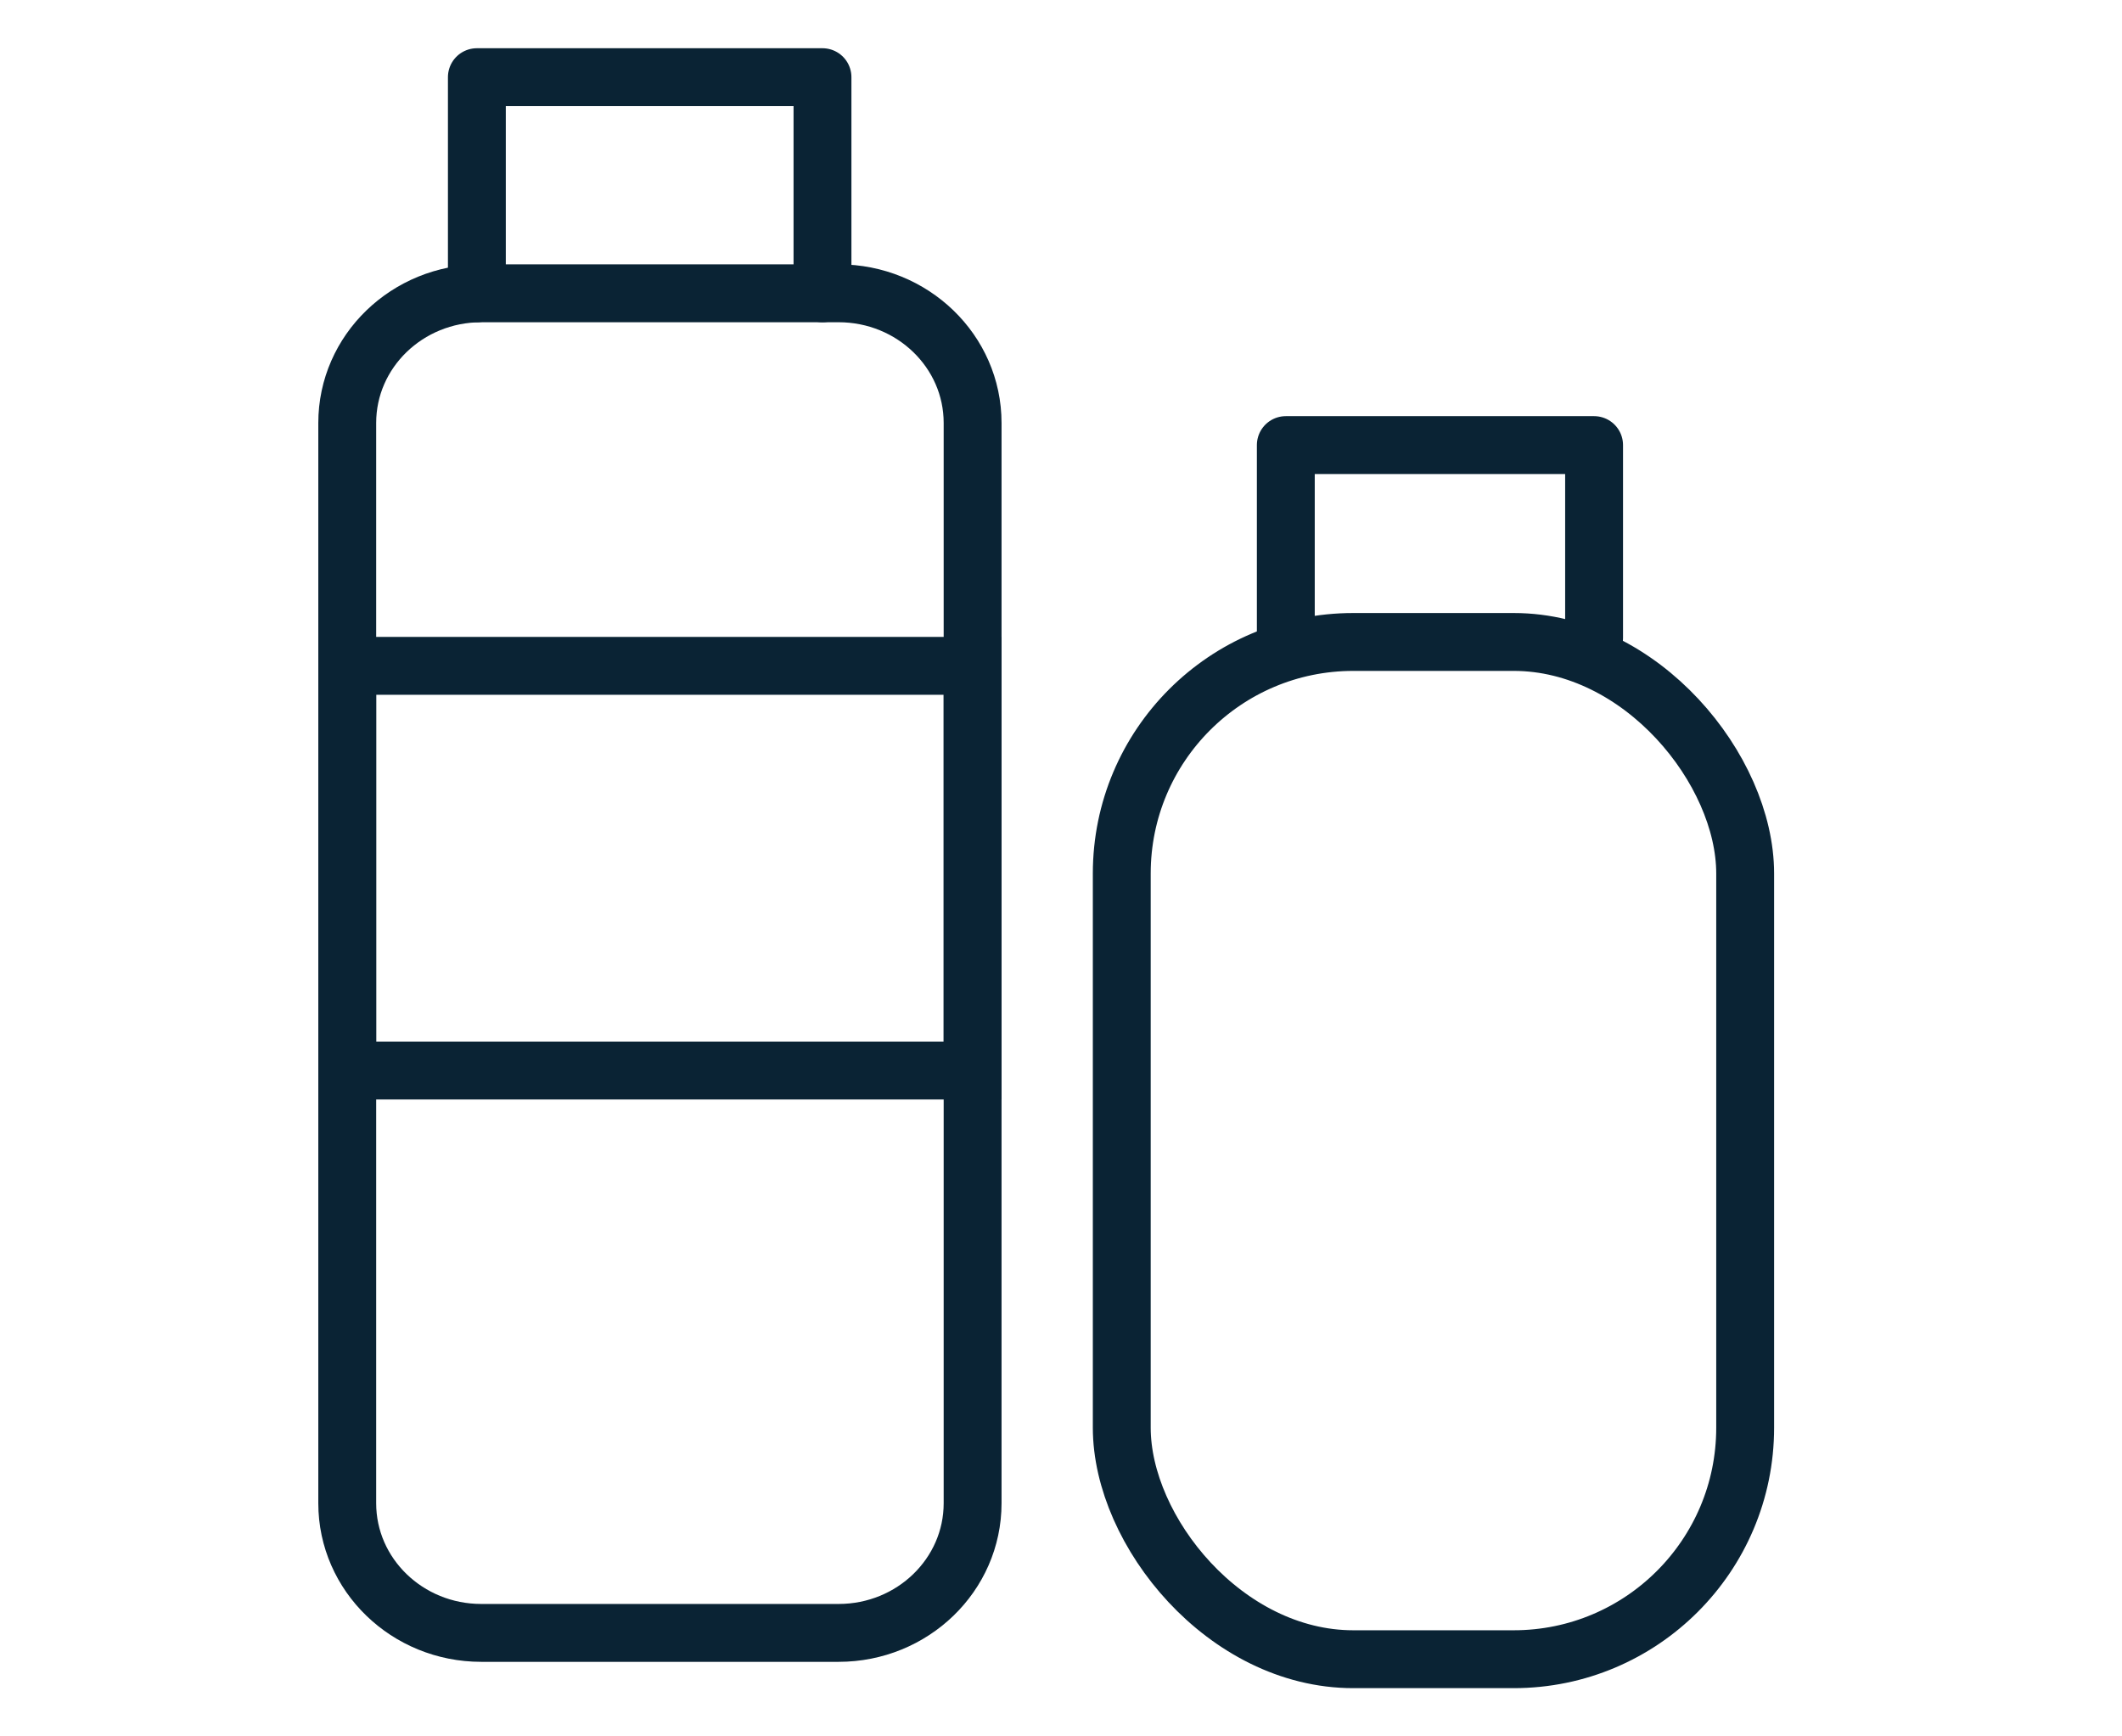
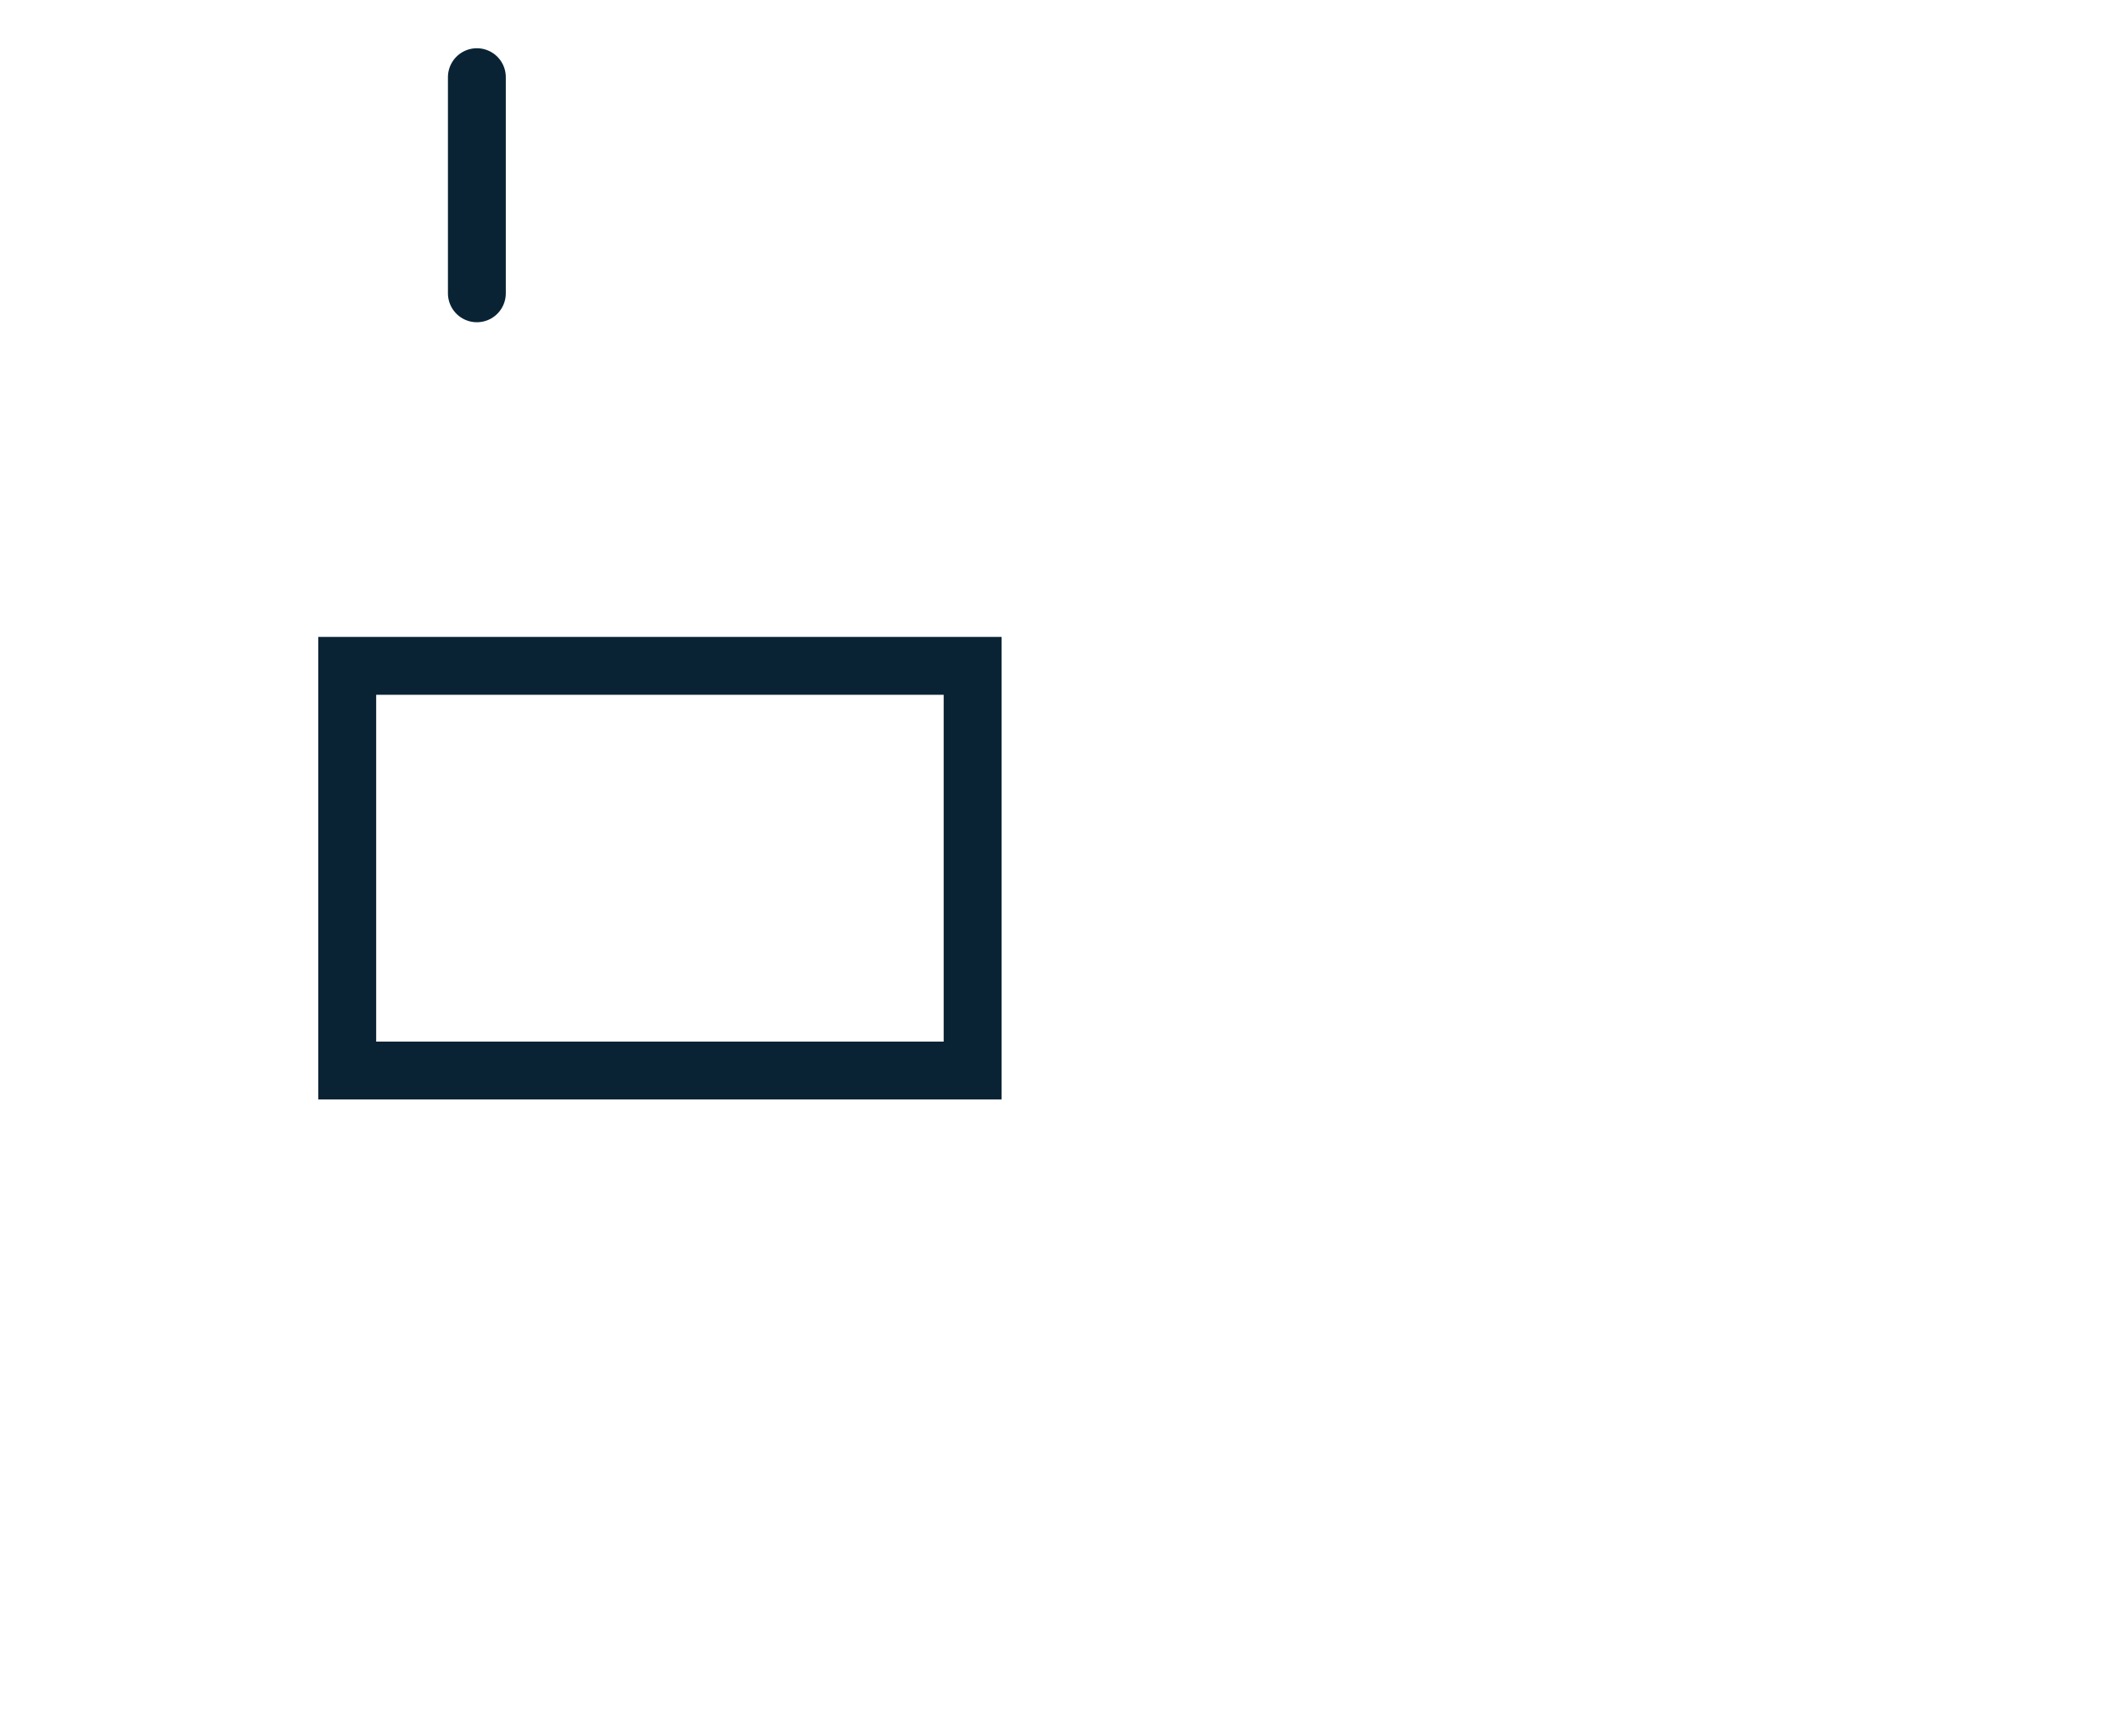
<svg xmlns="http://www.w3.org/2000/svg" width="55" height="45" viewBox="0 0 55 45" fill="none">
-   <path d="M21.735 7.601H12.474C10.555 7.601 9 9.105 9 10.961V38.958C9 40.813 10.555 42.318 12.474 42.318H21.735C23.654 42.318 25.209 40.813 25.209 38.958V10.961C25.209 9.105 23.654 7.601 21.735 7.601Z" stroke="#0A2334" stroke-width="1.5" stroke-linecap="round" stroke-linejoin="round" />
-   <path d="M12.36 7.601V2H21.318V7.601" stroke="#0A2334" stroke-width="1.5" stroke-linecap="round" stroke-linejoin="round" />
+   <path d="M12.36 7.601V2V7.601" stroke="#0A2334" stroke-width="1.5" stroke-linecap="round" stroke-linejoin="round" />
  <rect x="9" y="17.256" width="16.209" height="10.488" stroke="#0A2334" stroke-width="1.5" />
-   <path d="M33.327 16.53V11.535H41.317V16.53" stroke="#0A2334" stroke-width="1.5" stroke-linecap="round" stroke-linejoin="round" />
-   <rect x="29.075" y="16.637" width="16.158" height="26.363" rx="6" stroke="#0A2334" stroke-width="1.5" />
</svg>